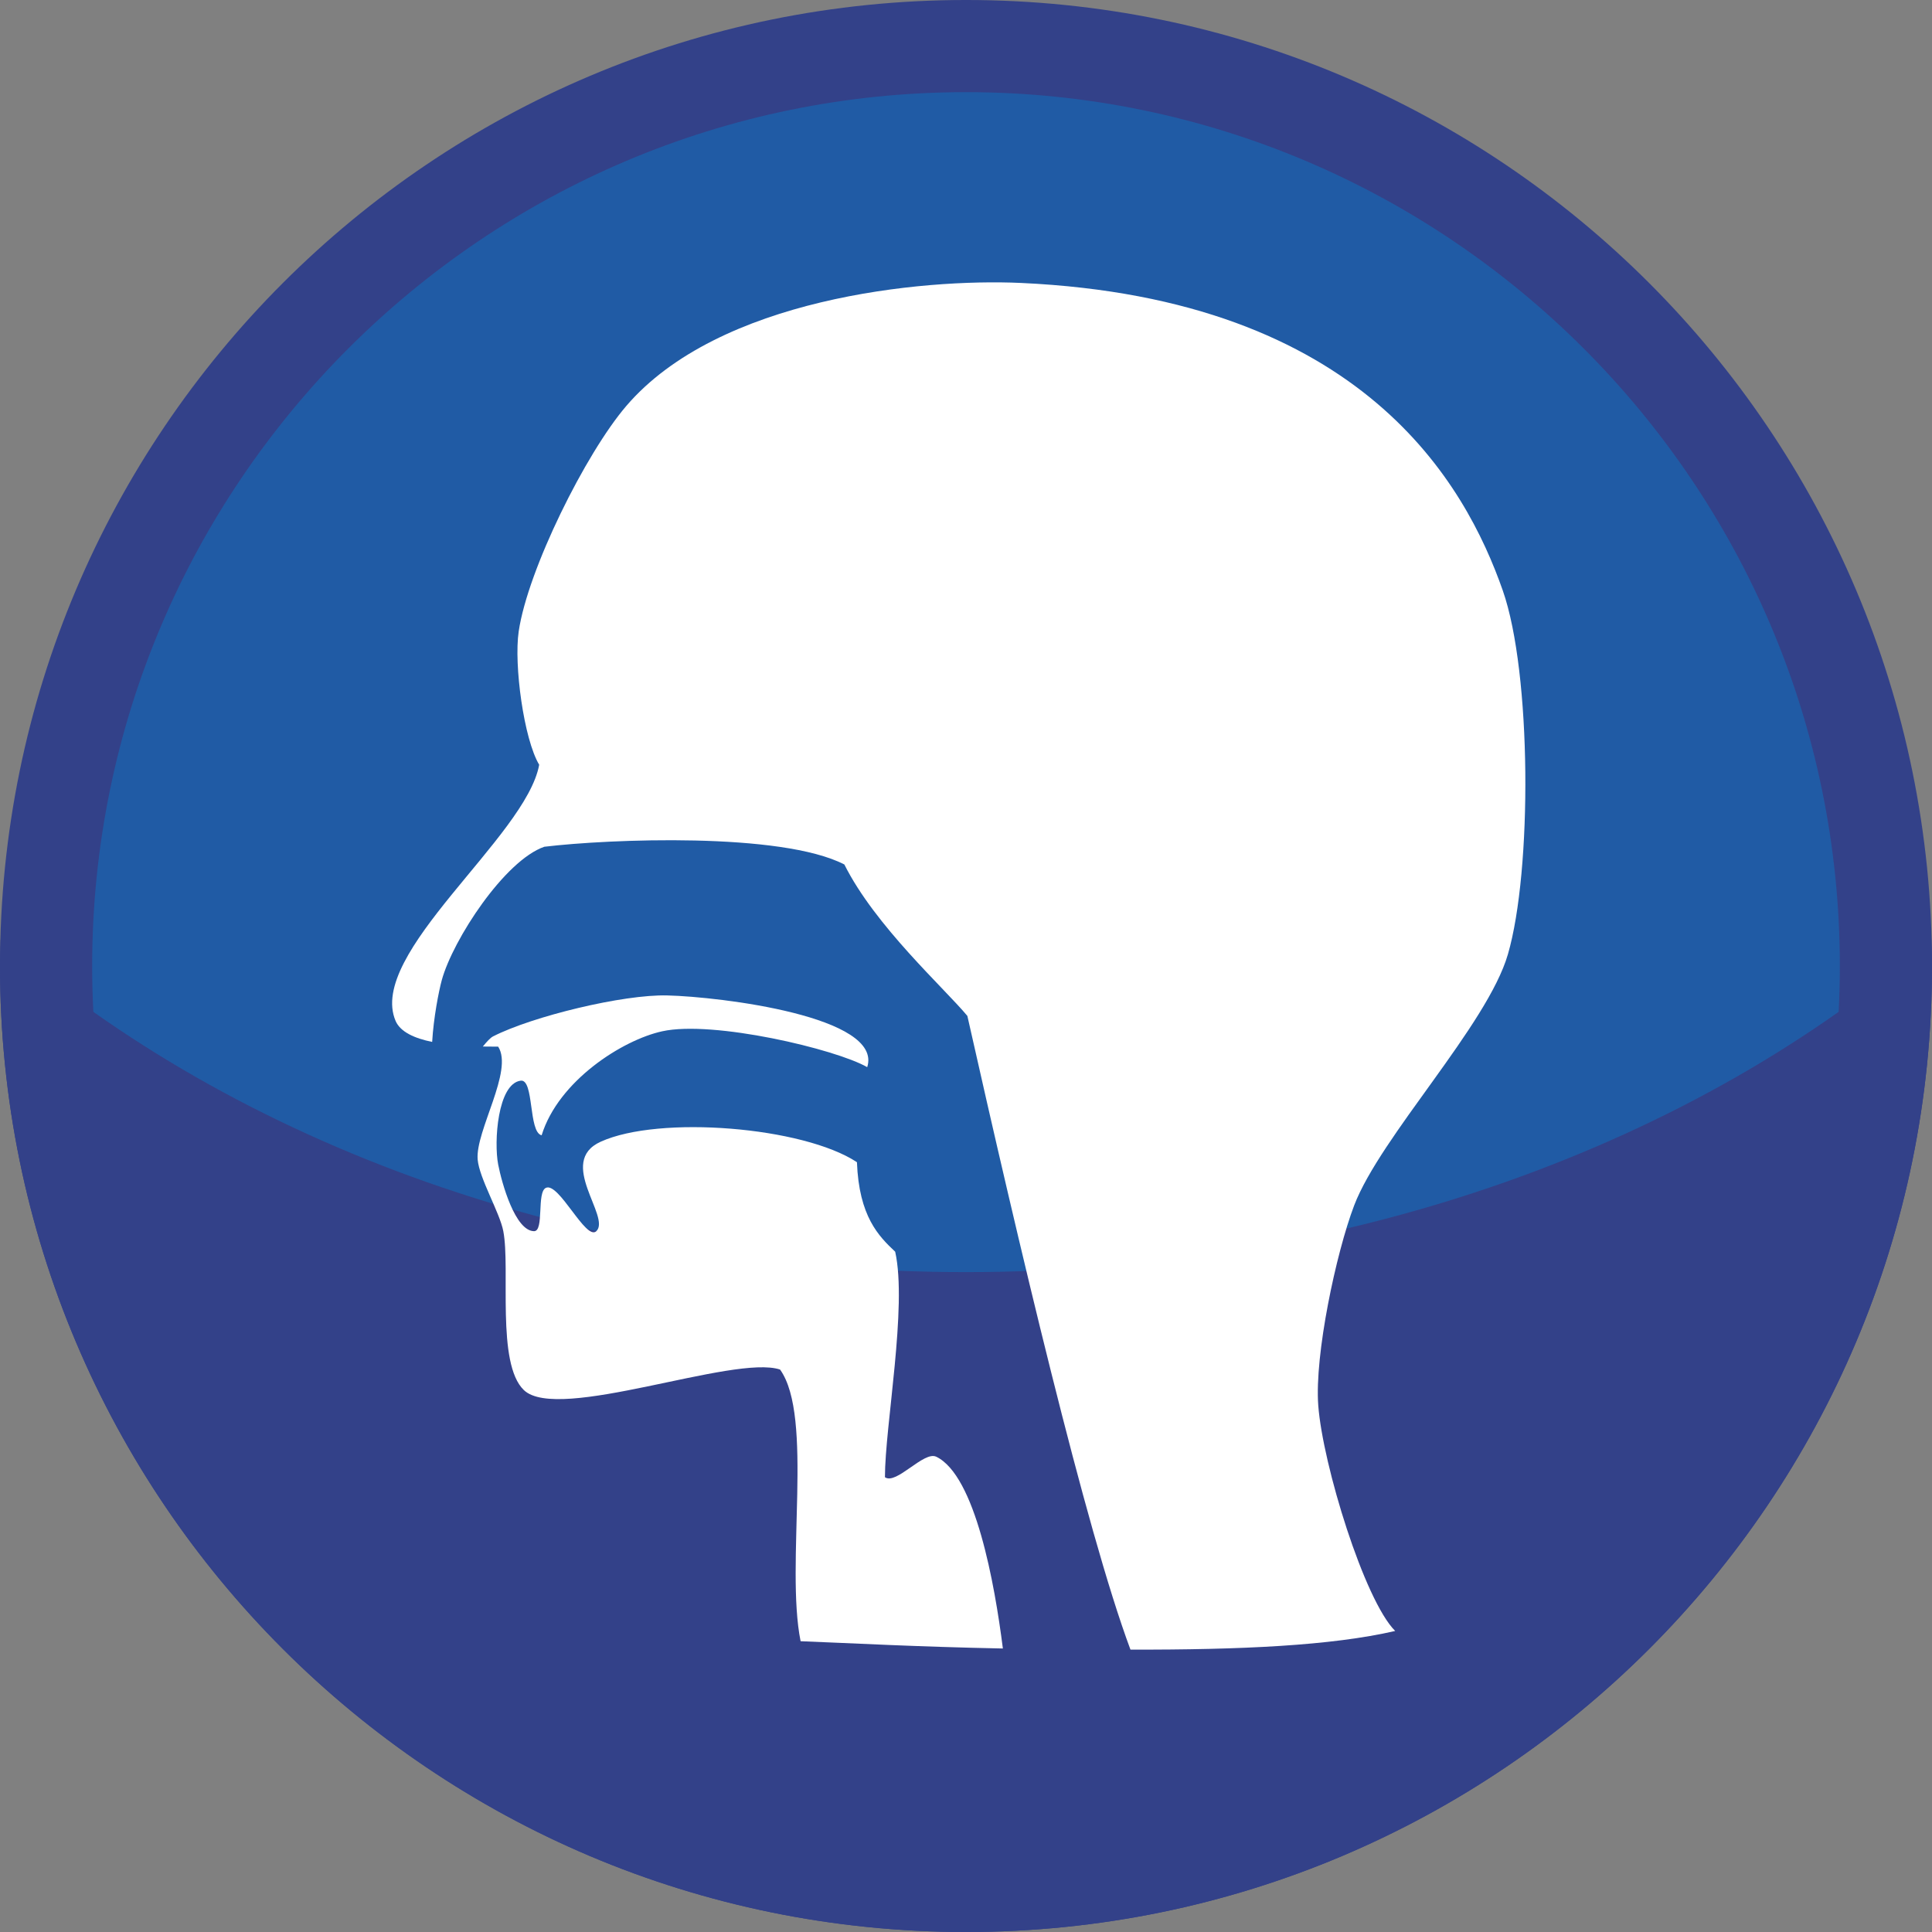
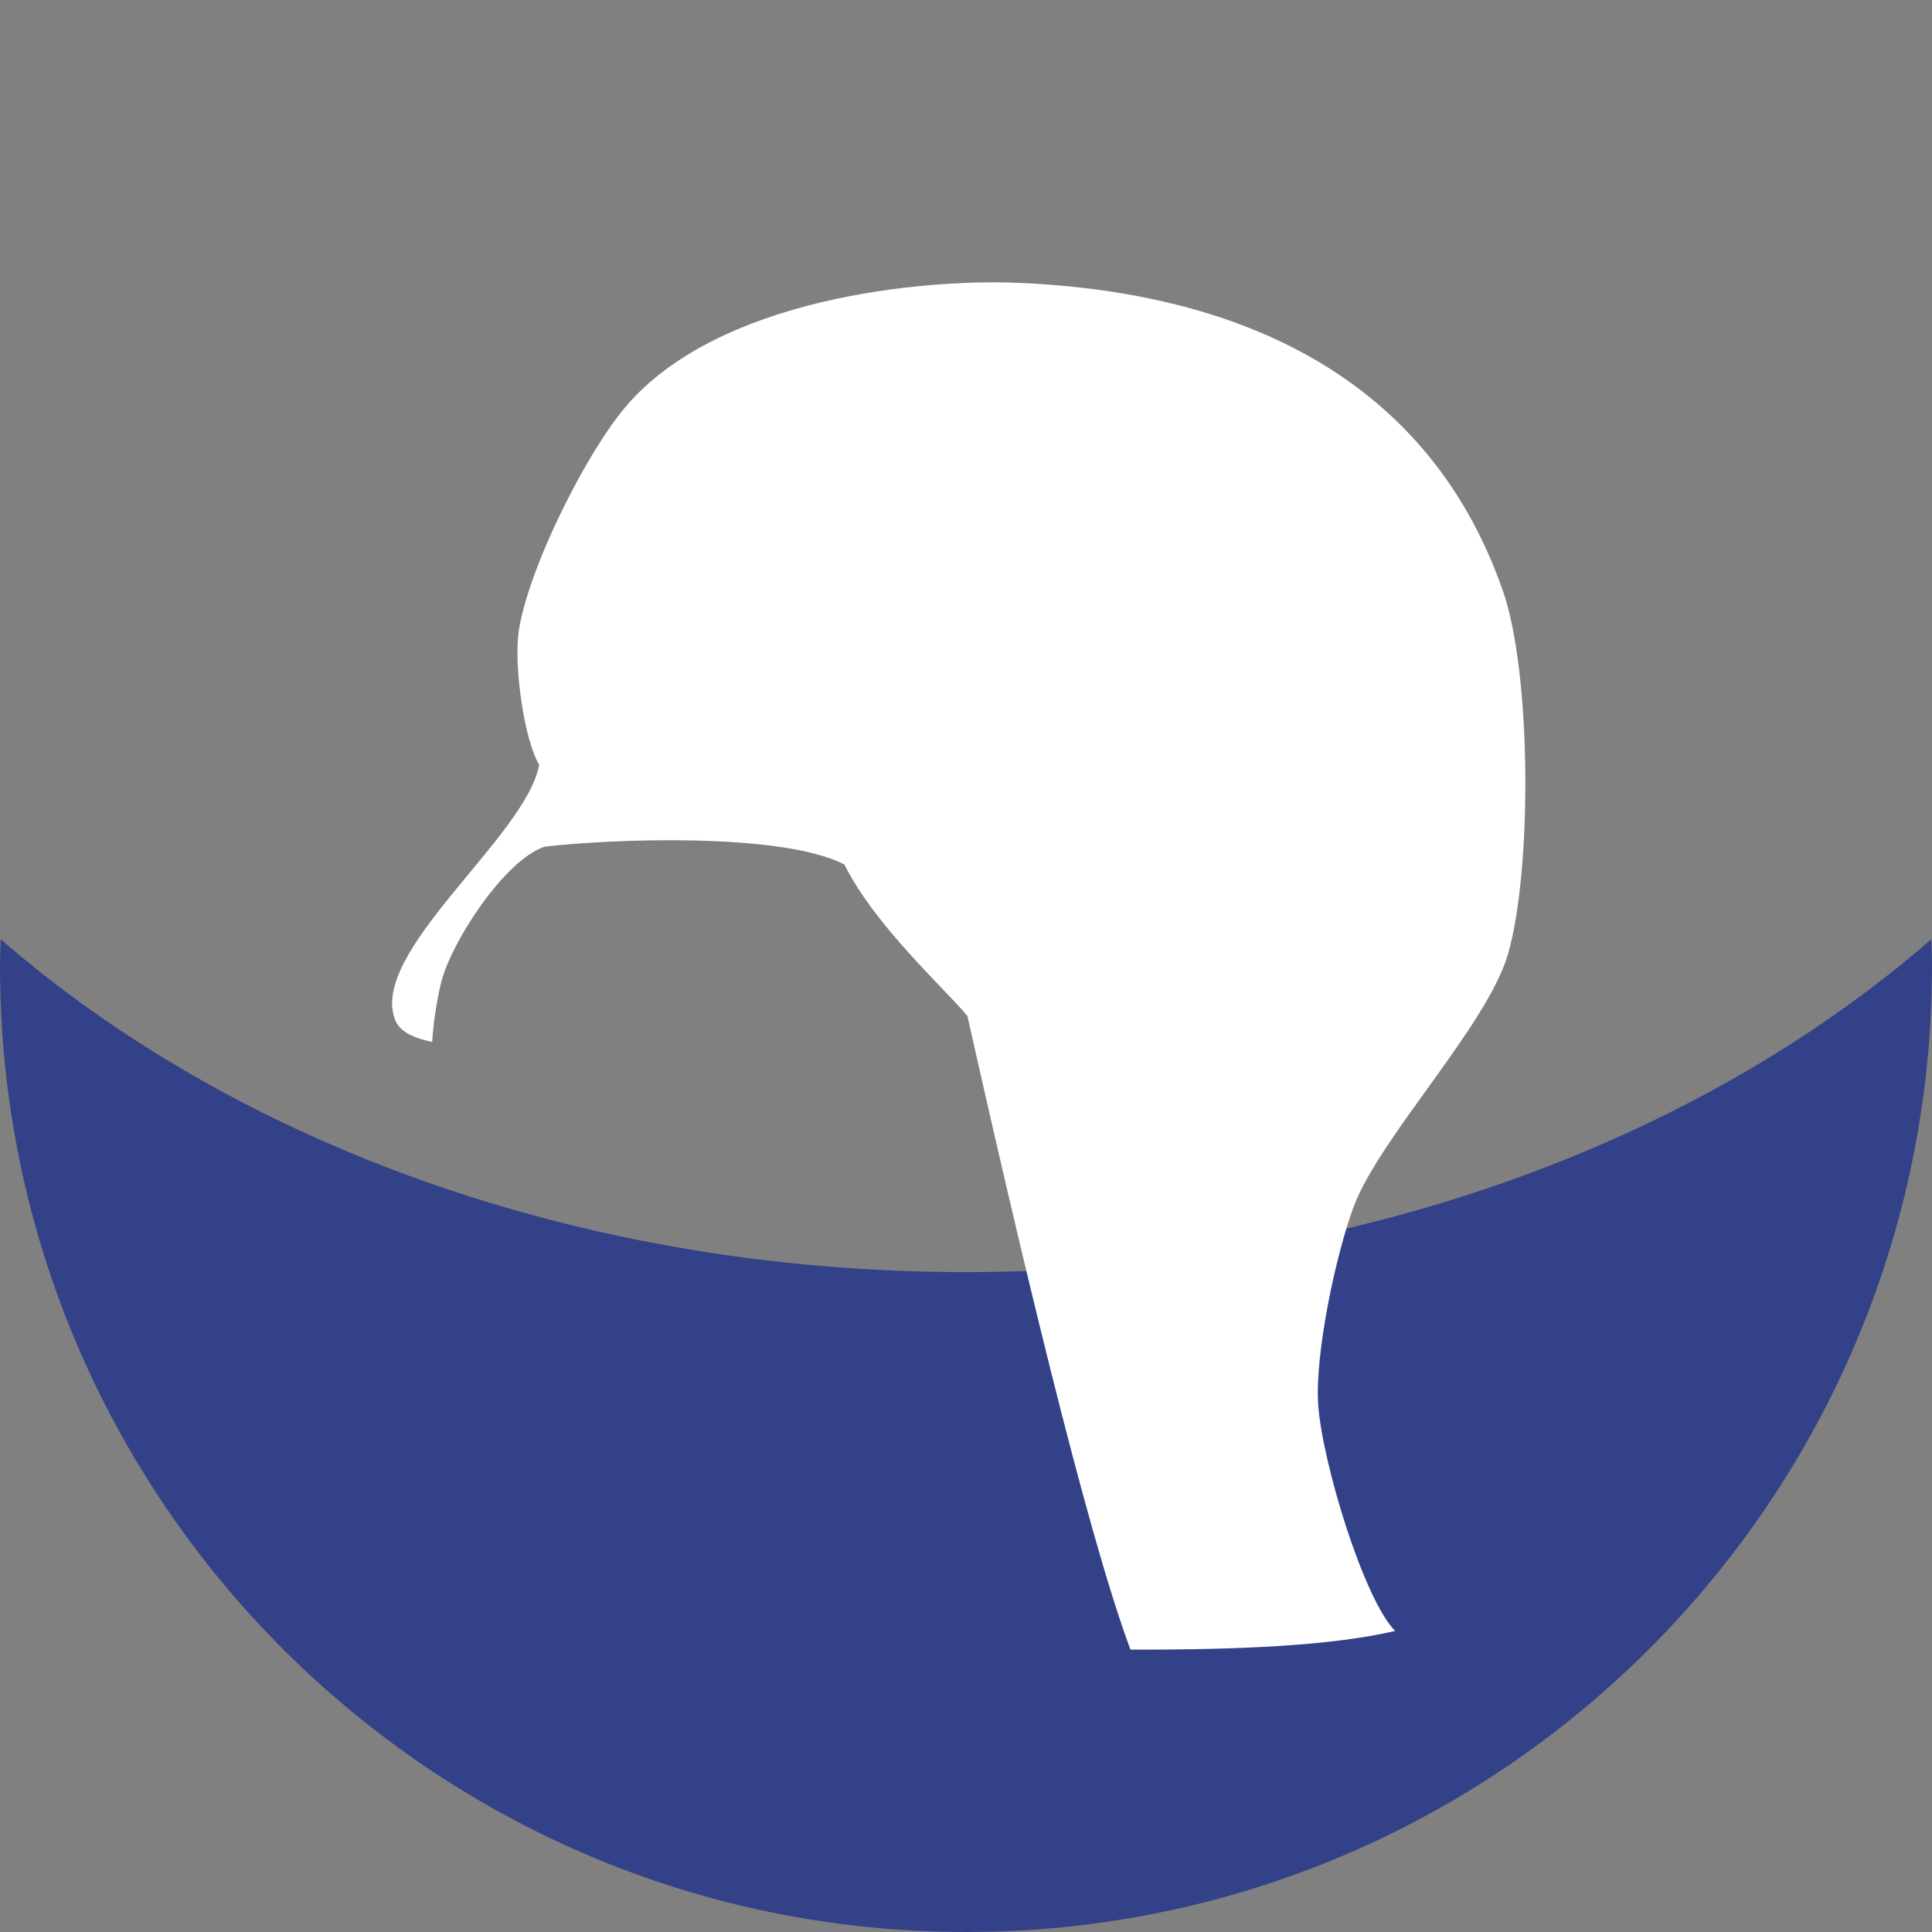
<svg xmlns="http://www.w3.org/2000/svg" xmlns:xlink="http://www.w3.org/1999/xlink" class="svg-icon icon-thyroid" width="1024" height="1024">
  <rect width="100%" height="100%" fill="#808080" stroke="none" />
  <defs>
    <symbol id="icon-thyroid" viewBox="0 0 1024 1024">
      <title>thyroid</title>
-       <path fill="rgb(32, 91, 165)" class="path1 fill-color2" d="M511.996 999.579c-268.847 0-487.575-218.728-487.575-487.575 0-268.857 218.728-487.585 487.575-487.585 268.857 0 487.575 218.728 487.575 487.585 0 268.847-218.718 487.575-487.575 487.575z" />
-       <path fill="rgb(51, 65, 137)" class="path2 fill-color1" d="M512.001-0.001c-282.769 0-512 229.231-512 512s229.231 512 512 512c282.769 0 512-229.231 512-512s-229.231-512-512-512zM512.001 48.848c255.384 0 463.151 207.766 463.151 463.151s-207.766 463.151-463.151 463.151c-255.384 0-463.151-207.766-463.151-463.151s207.766-463.151 463.151-463.151z" />
      <path fill="rgb(51, 65, 137)" class="path3 fill-color1" d="M512.001 674.239c-204.317 0-387.375-68.389-511.639-176.415-0.137 4.729-0.361 9.418-0.361 14.176 0 282.769 229.231 512 512 512s512-229.231 512-512c0-4.758-0.225-9.447-0.361-14.176-124.263 108.025-307.321 176.415-511.639 176.415z" />
-       <path fill="rgb(255, 255, 255)" class="path4 fill-color5" d="M496.218 772.087c-6.585-3.165-21.201 15.114-27.18 10.874 0-27.17 11.939-90.342 5.432-119.525-8.764-8.256-19.188-18.69-20.272-47.443-28.43-18.797-104.811-24.972-135.831-10.854-23.506 10.669 5.618 39.89-2.315 47.433-5.53 5.198-19.872-26.222-26.73-22.979-4.973 2.306-0.791 23.028-6.272 22.959-10.014-0.127-17.088-25.47-19.002-35.308-2.345-12.085-0.293-42.831 11.909-44.463 7.23-0.997 4.015 27.277 11.118 28.948 8.939-28.948 42.929-50.54 63.905-55.122 26.945-5.94 92.052 9.447 108.661 19.012 8.588-26.789-77.807-37.331-105.964-38.015-23.379-0.616-71.486 11.069-92.345 21.709-1.378 0.703-3.273 2.736-5.422 5.373 2.843 0.049 5.588 0.068 8.138 0.068 8.226 12.759-12.105 44.629-10.884 59.772 0.86 10.034 11.714 28.108 13.6 38.024 3.82 20.028-3.8 70.060 10.874 84.207 18.113 17.488 111.367-19.002 135.811-10.864 17.937 24.972 2.726 103.248 10.884 143.988 27.414 1.055 60.778 2.941 107.215 3.859-4.348-34.341-14.577-91.632-35.328-101.656z" />
      <path fill="rgb(255, 255, 255)" class="path5 fill-color5" d="M799.207 505.855c12.935-44.394 12.593-149.254-2.706-192.887-19.686-56.118-73.763-154.706-255.375-163.001-52.816-2.413-160.265 8.148-209.173 65.194-21.543 25.138-52.21 86.776-57.037 119.534-2.599 17.674 2.716 57.066 10.864 70.636-6.917 38.298-91.485 100.112-76.078 135.85 2.56 5.833 10.102 9.174 19.354 11.059 0.733-12.769 3.488-26.838 5.11-32.807 5.921-21.455 33.296-63.348 54.32-70.636 34.234-4.123 125.572-7.845 159.044 9.399 16.238 32.543 52.992 65.566 65.194 80.26 26.691 118.655 62.723 272.247 86.444 335.878 58.522 0.127 106.443-2.081 140.305-9.887-16.325-16.286-38.396-88.046-40.77-119.525-2.022-26.838 9.447-80.807 19.012-105.964 13.883-36.471 70.607-95.628 81.491-133.105z" />
    </symbol>
  </defs>
  <use xlink:href="#icon-thyroid" />
</svg>